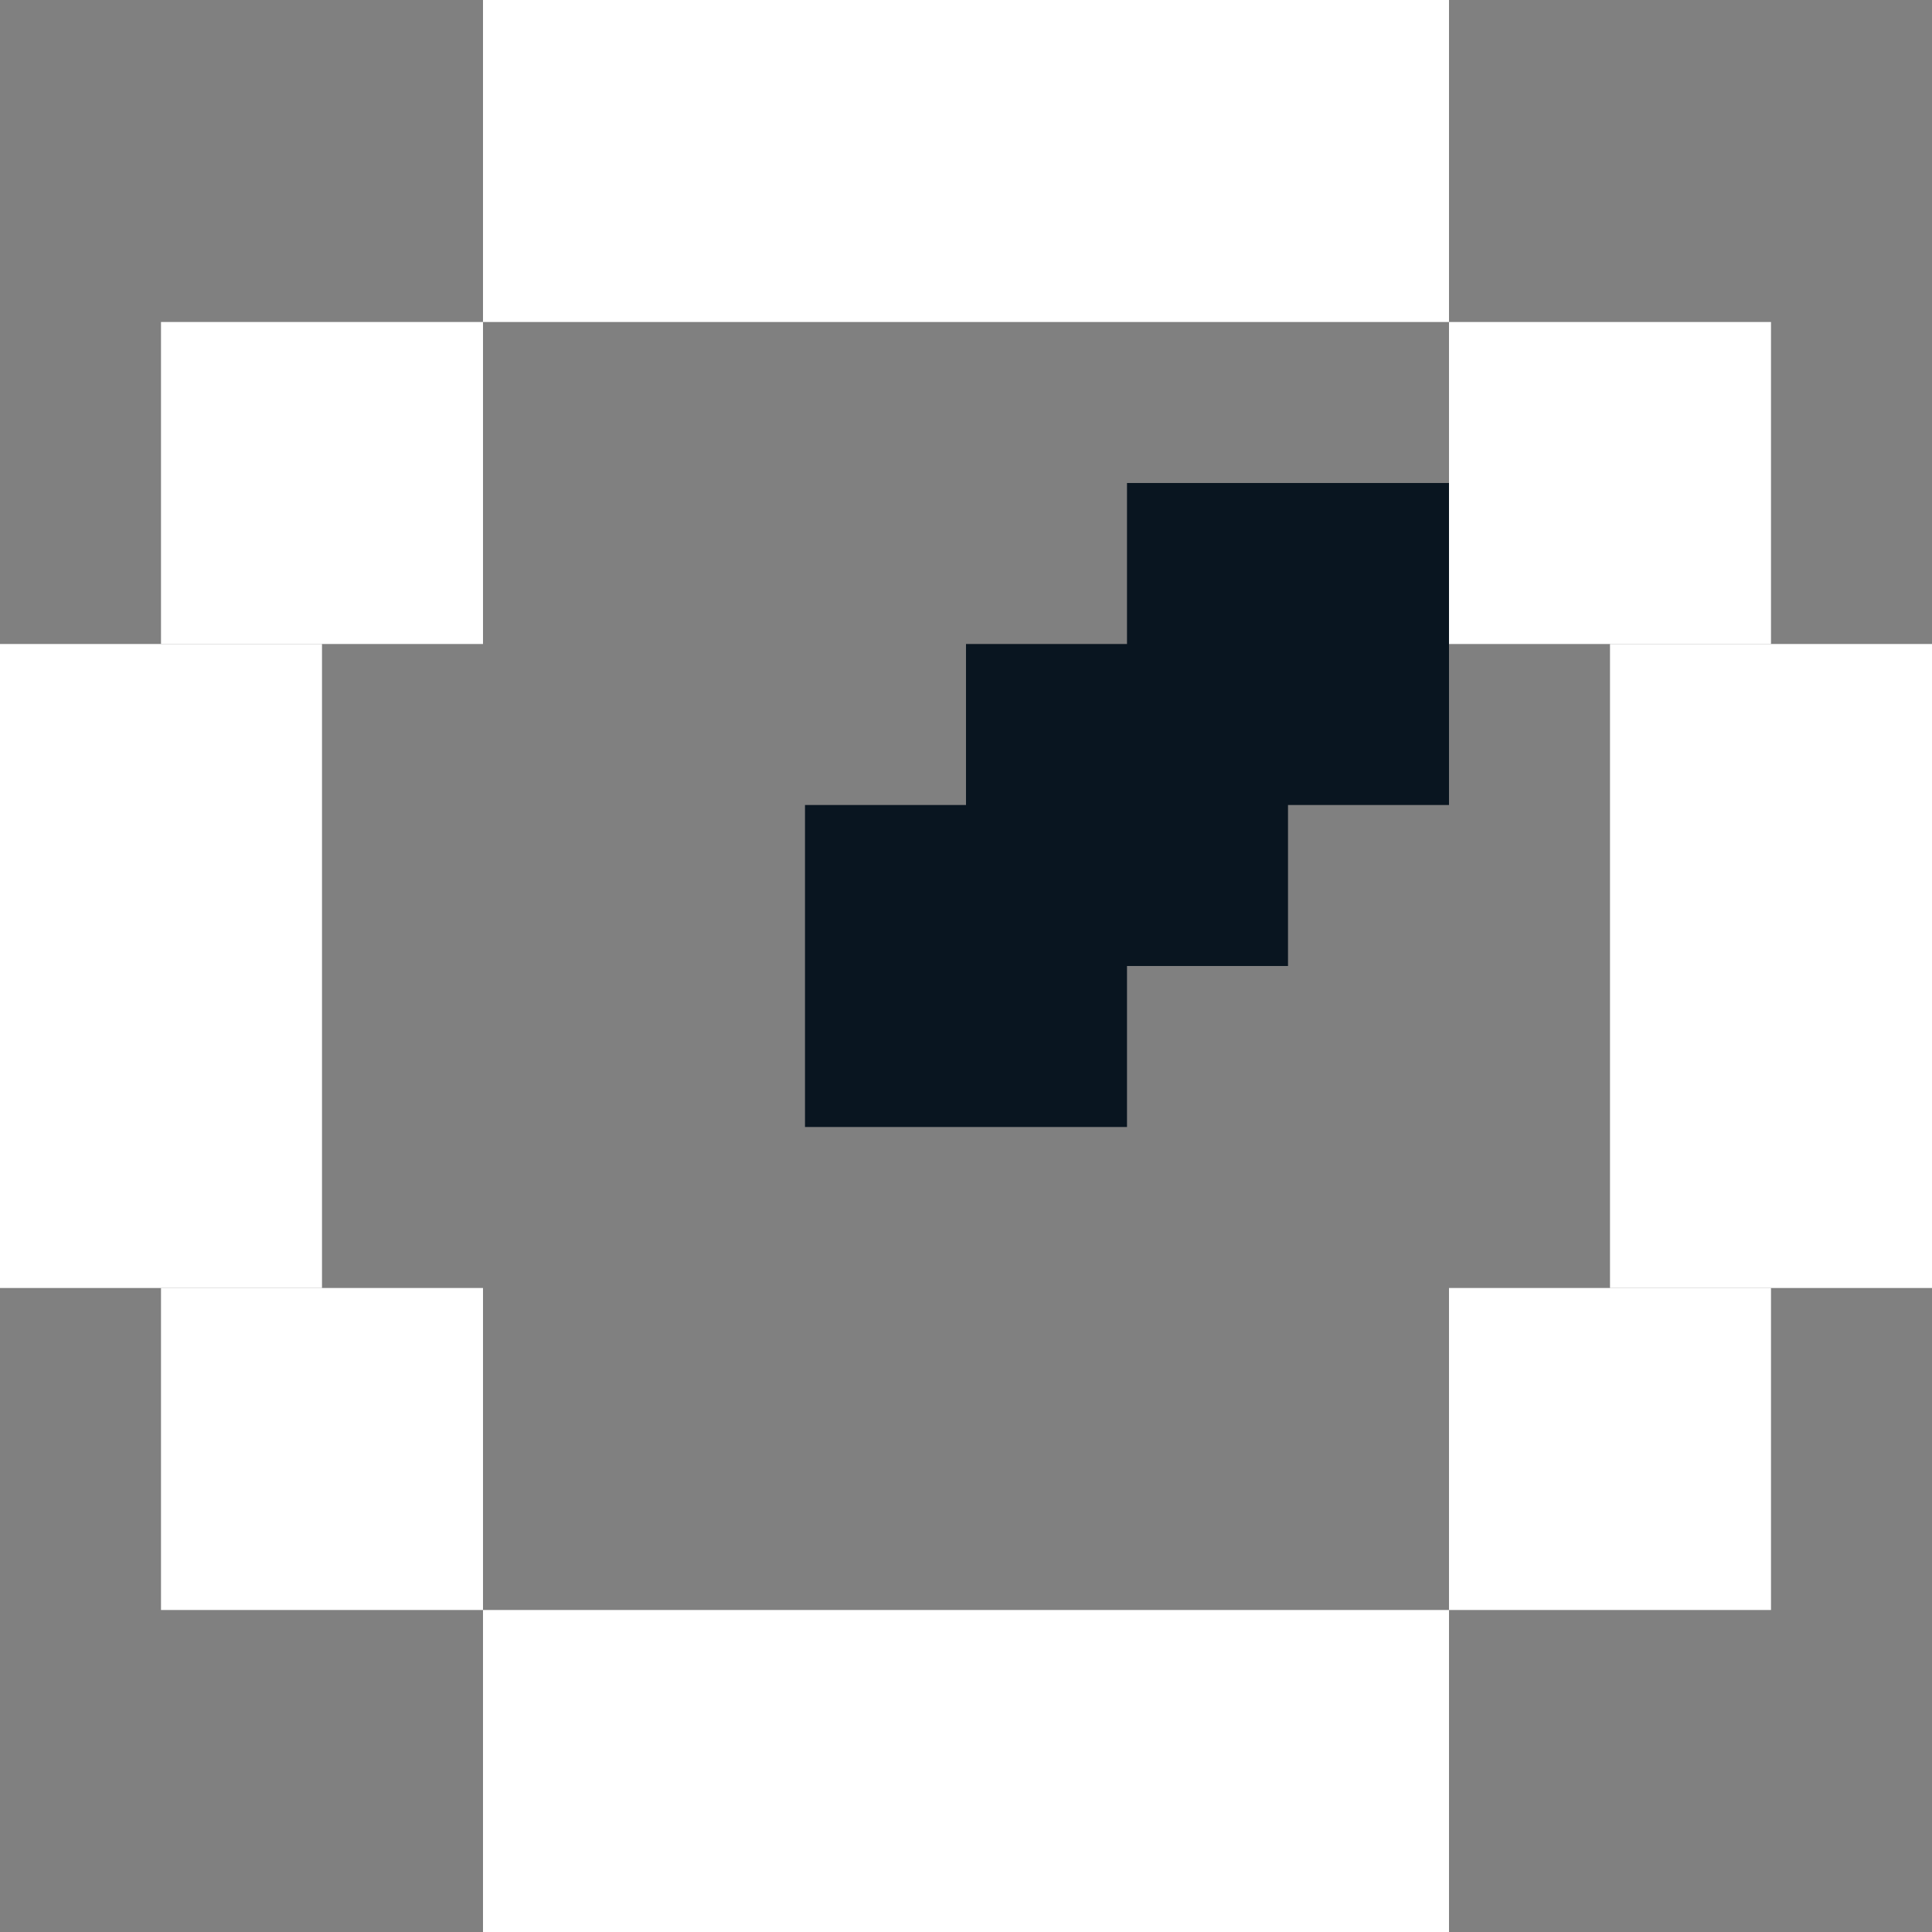
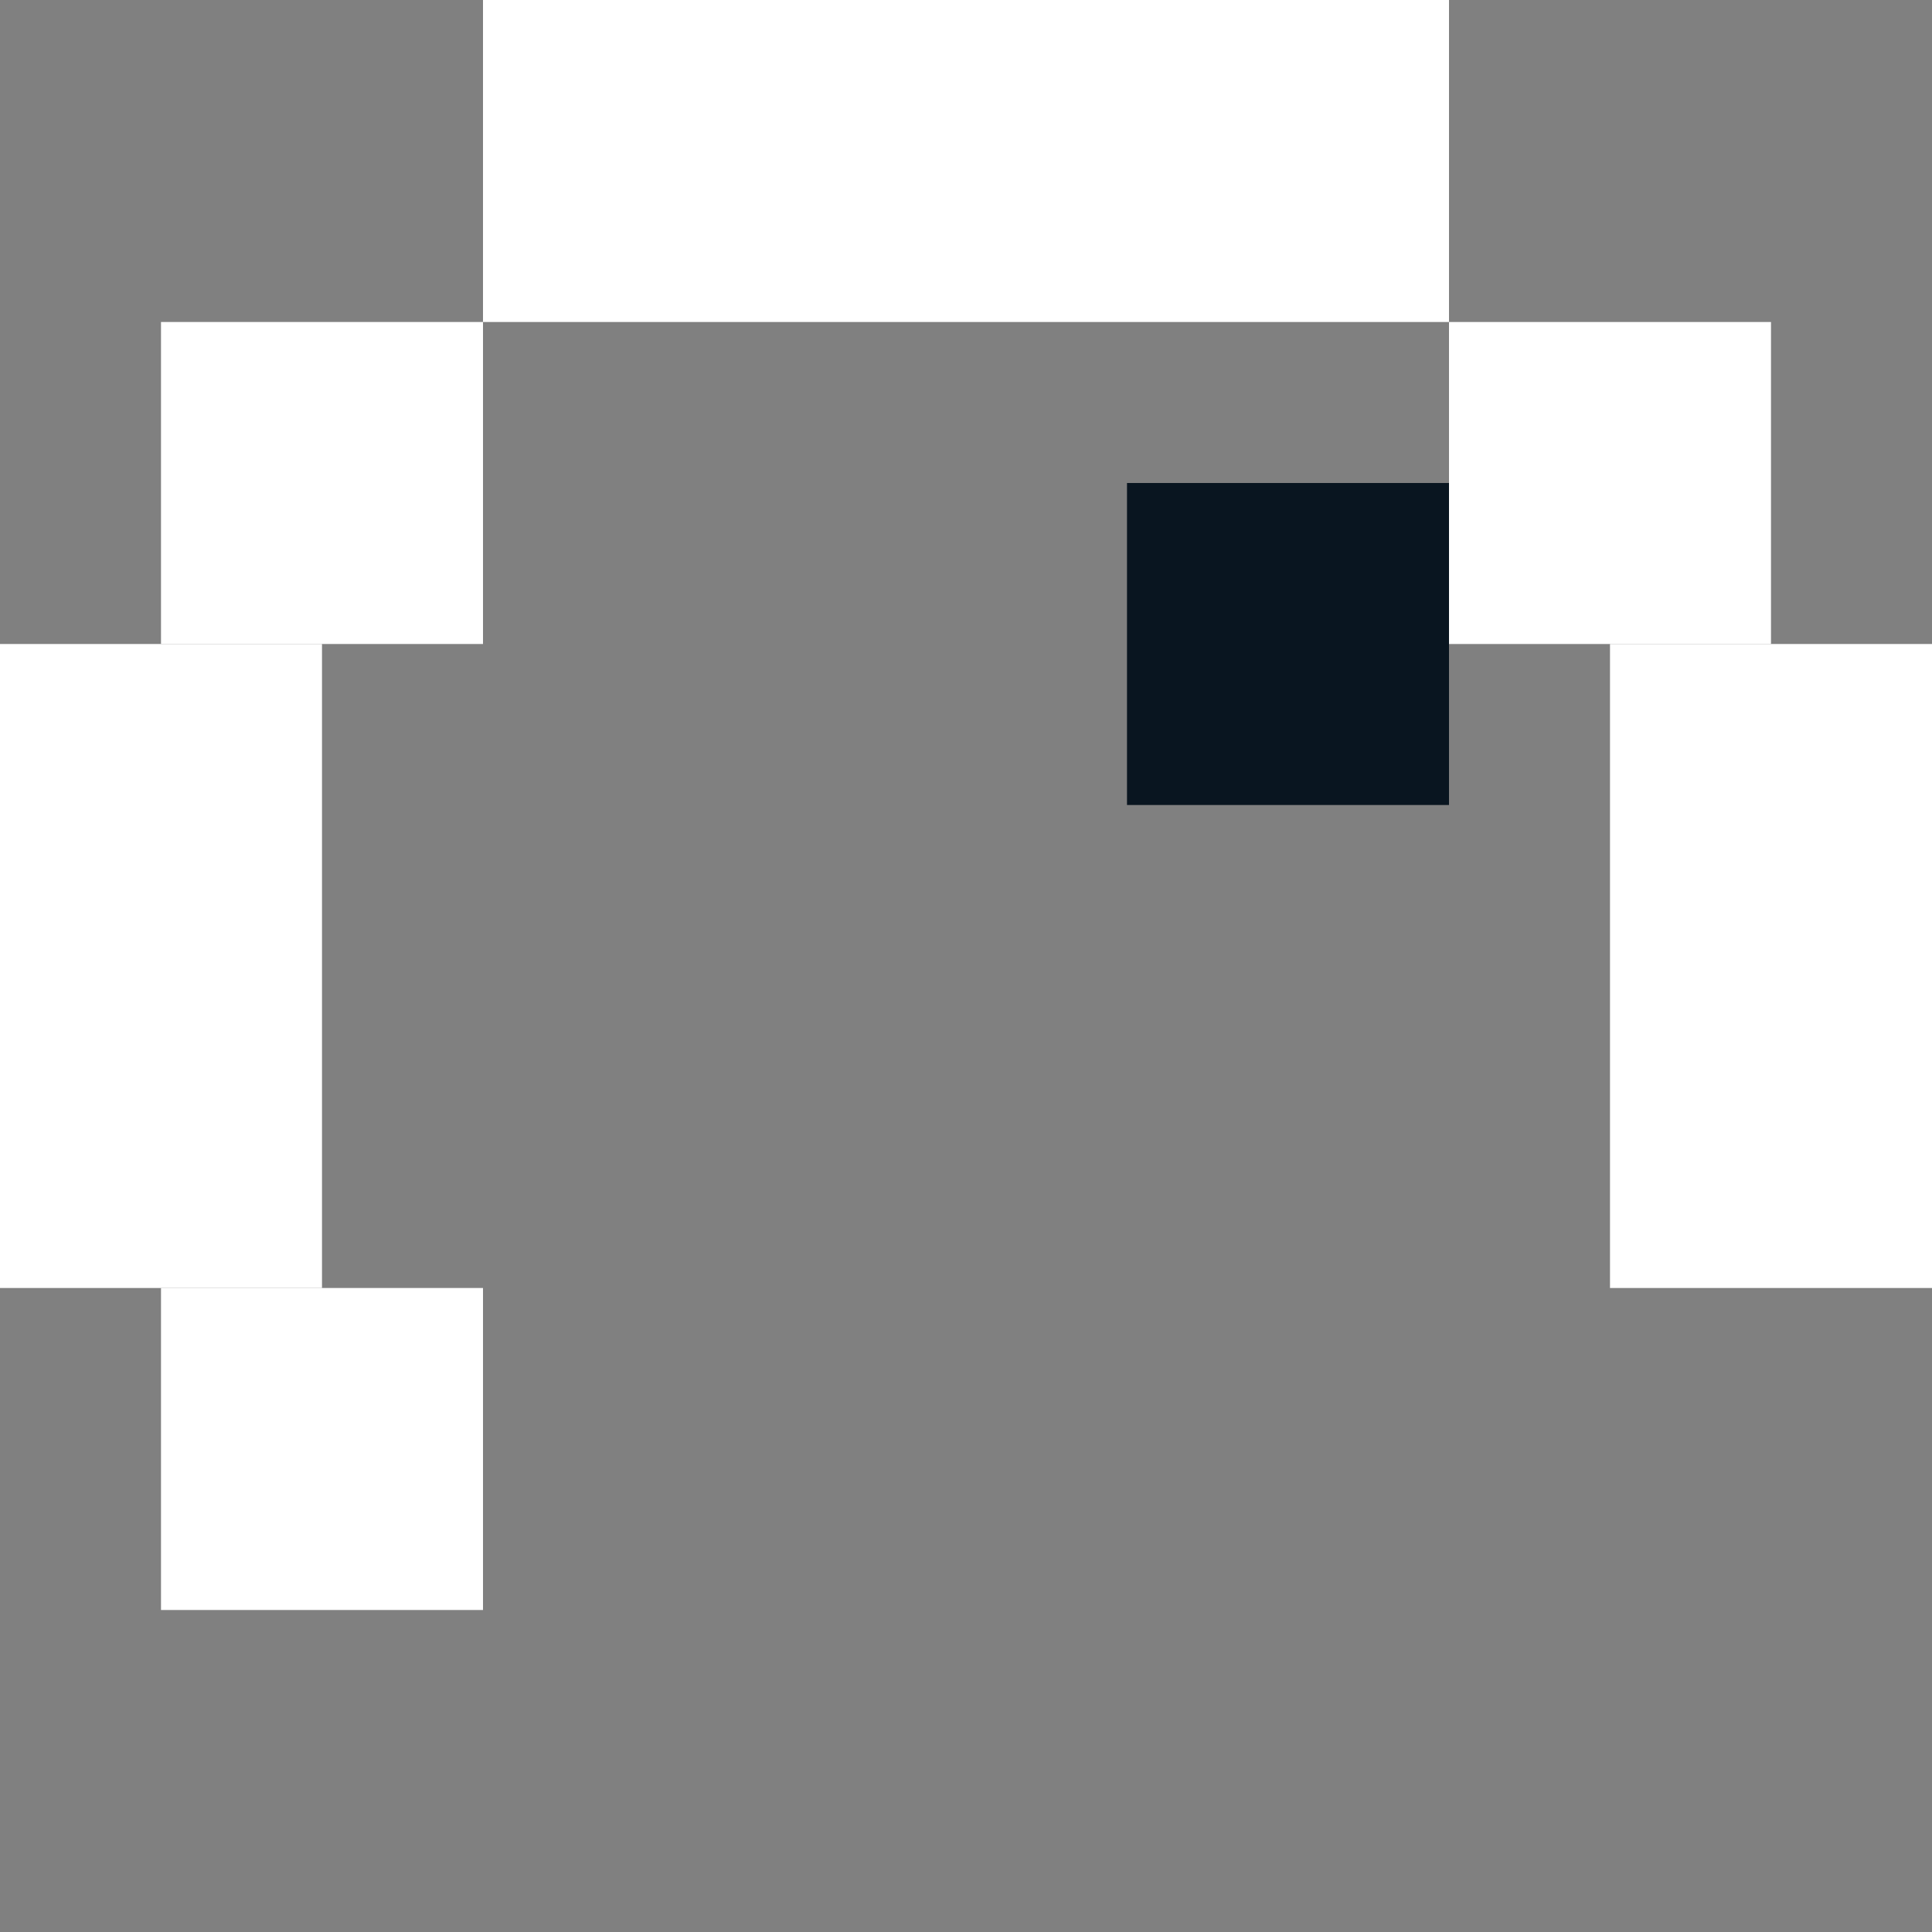
<svg xmlns="http://www.w3.org/2000/svg" width="36" height="36" viewBox="0 0 36 36" fill="none">
  <rect x="0" y="0" width="36" height="36" fill="#808080" stroke="none" />
-   <rect x="15" y="15" width="6" height="6" fill="#091520" />
-   <rect x="18" y="12" width="6" height="6" fill="#091520" />
  <rect x="21" y="9" width="6" height="6" fill="#091520" />
  <rect x="9" y="12" width="6" height="6" transform="rotate(180 9 12)" fill="white" />
  <rect x="9" y="30" width="6" height="6" transform="rotate(180 9 30)" fill="white" />
-   <rect x="33" y="30" width="6" height="6" transform="rotate(180 33 30)" fill="white" />
  <rect x="6" y="24" width="6" height="12" transform="rotate(180 6 24)" fill="white" />
  <rect x="36" y="24" width="6" height="12" transform="rotate(180 36 24)" fill="white" />
  <rect x="27" width="6" height="18" transform="rotate(90 27 0)" fill="white" />
  <rect x="33" y="6" width="6" height="6" transform="rotate(90 33 6)" fill="white" />
-   <rect x="27" y="30" width="6" height="18" transform="rotate(90 27 30)" fill="white" />
</svg>